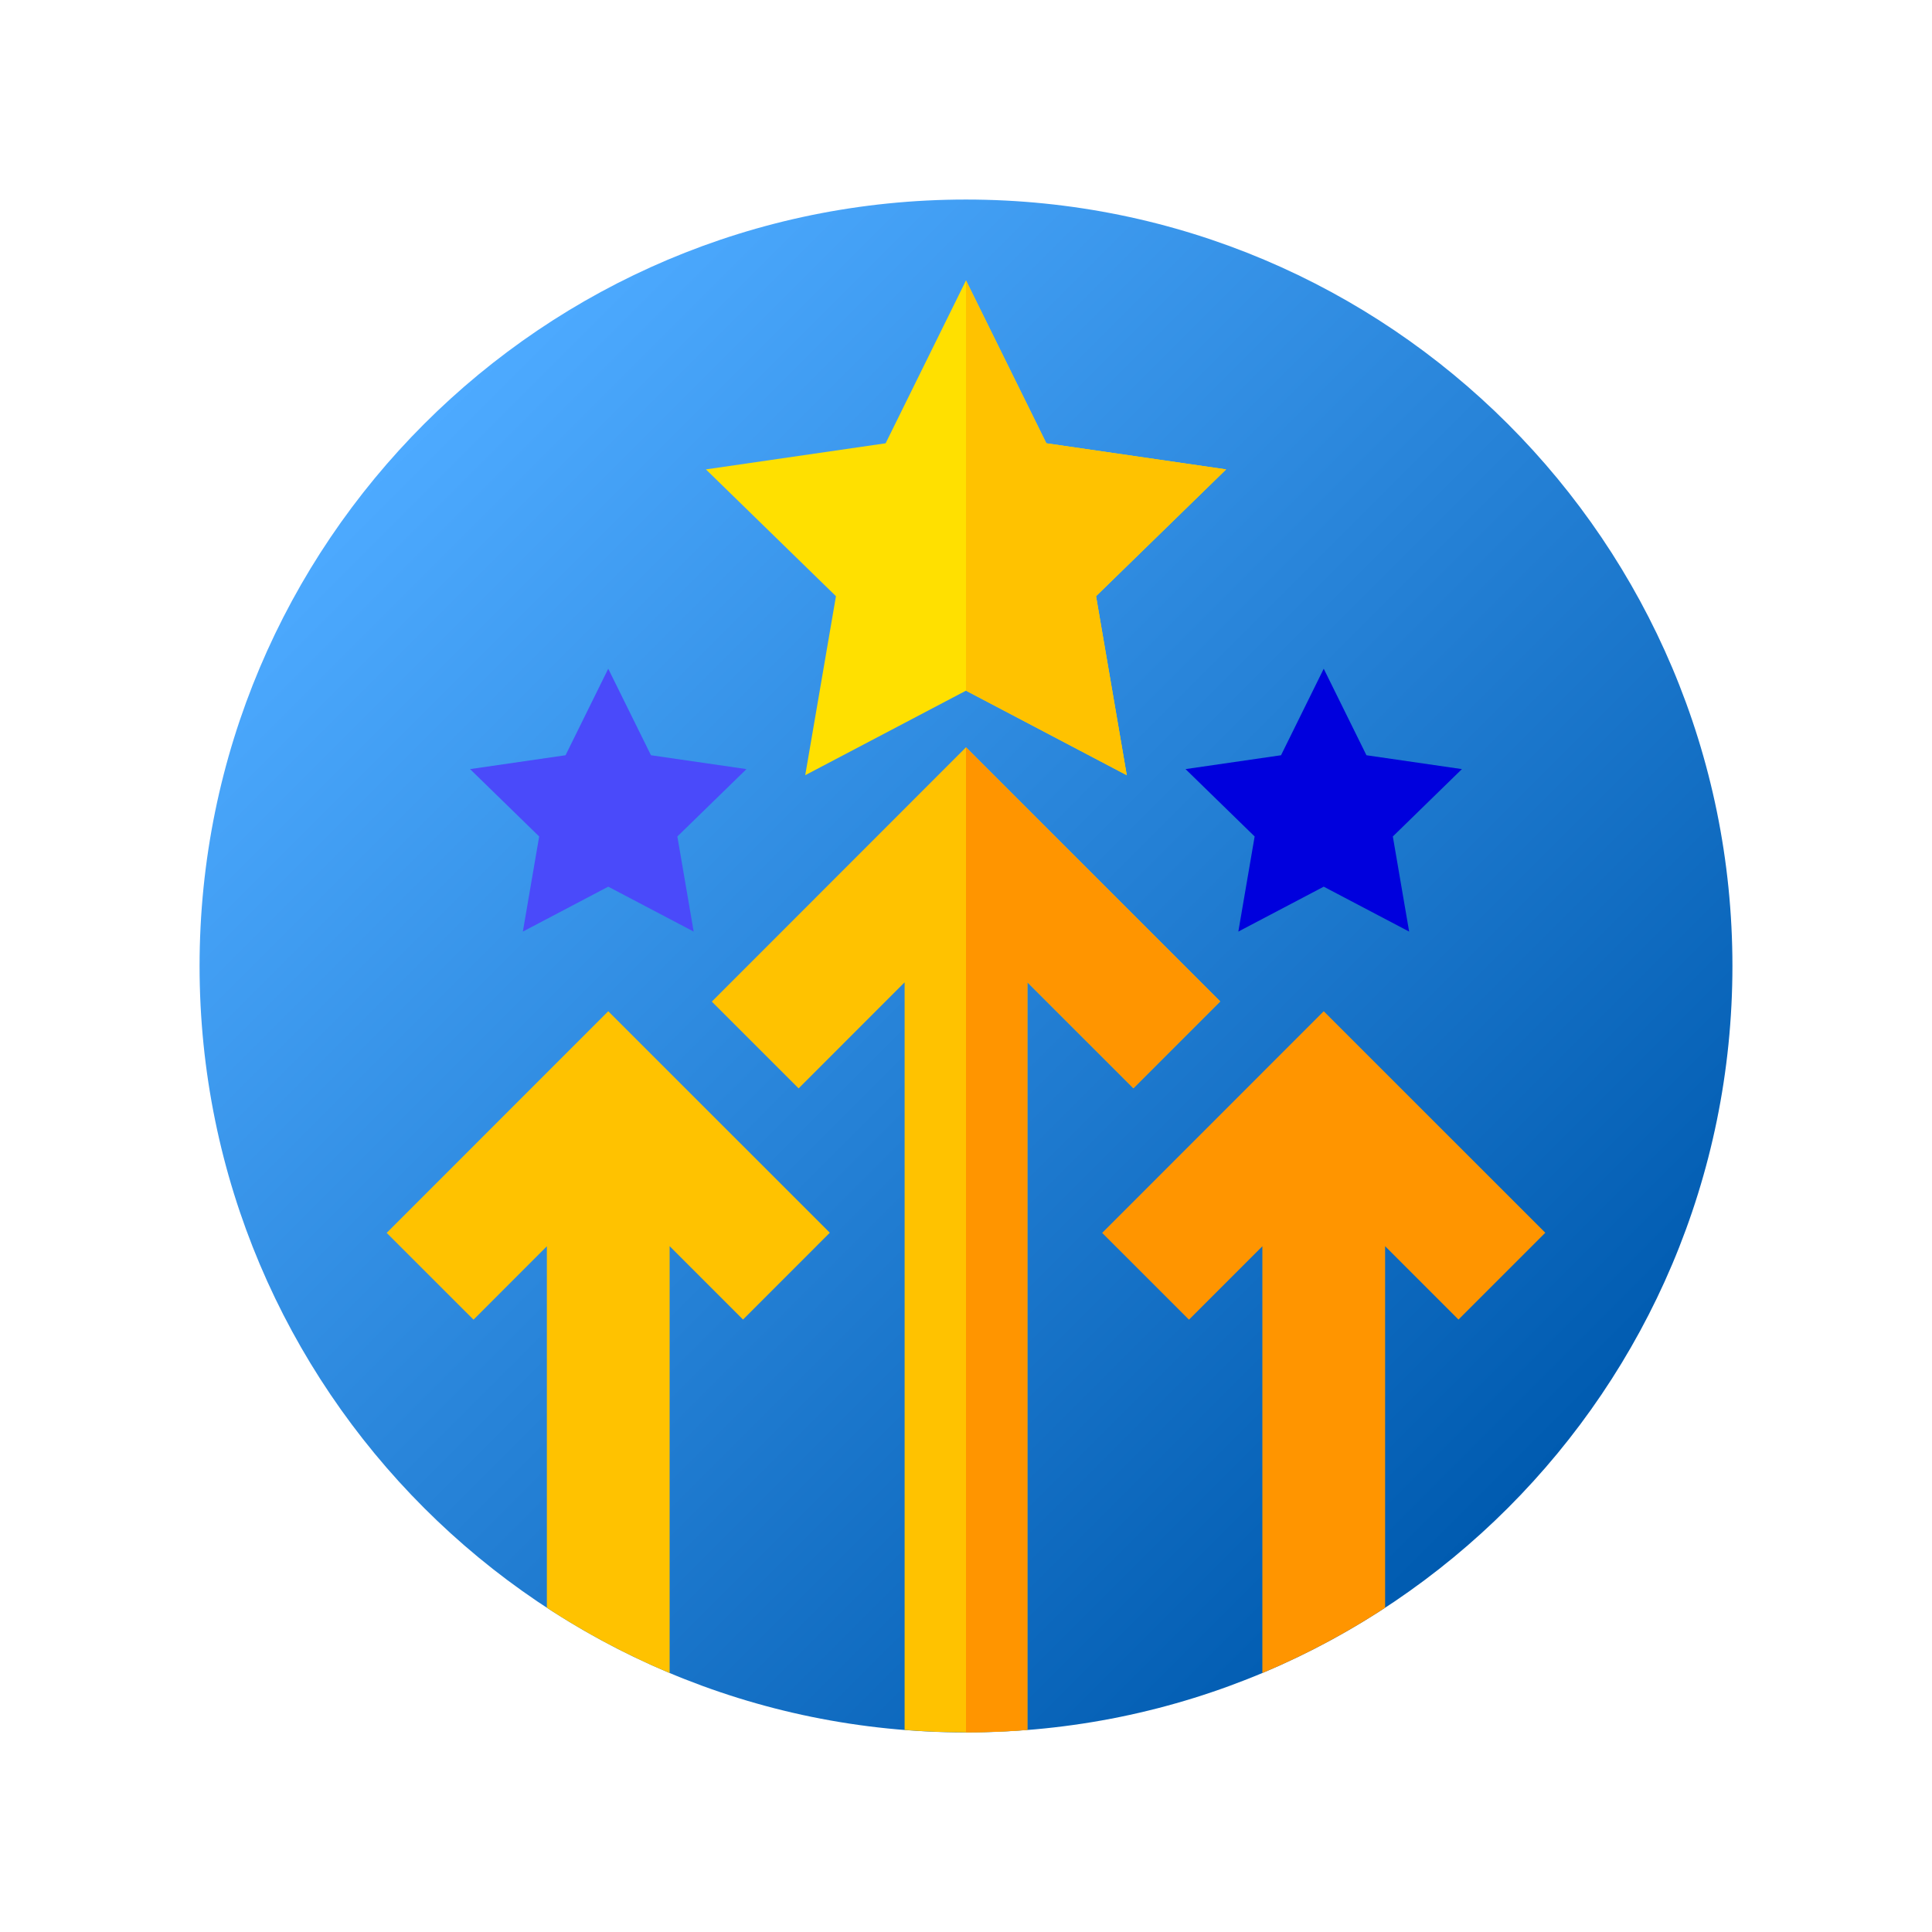
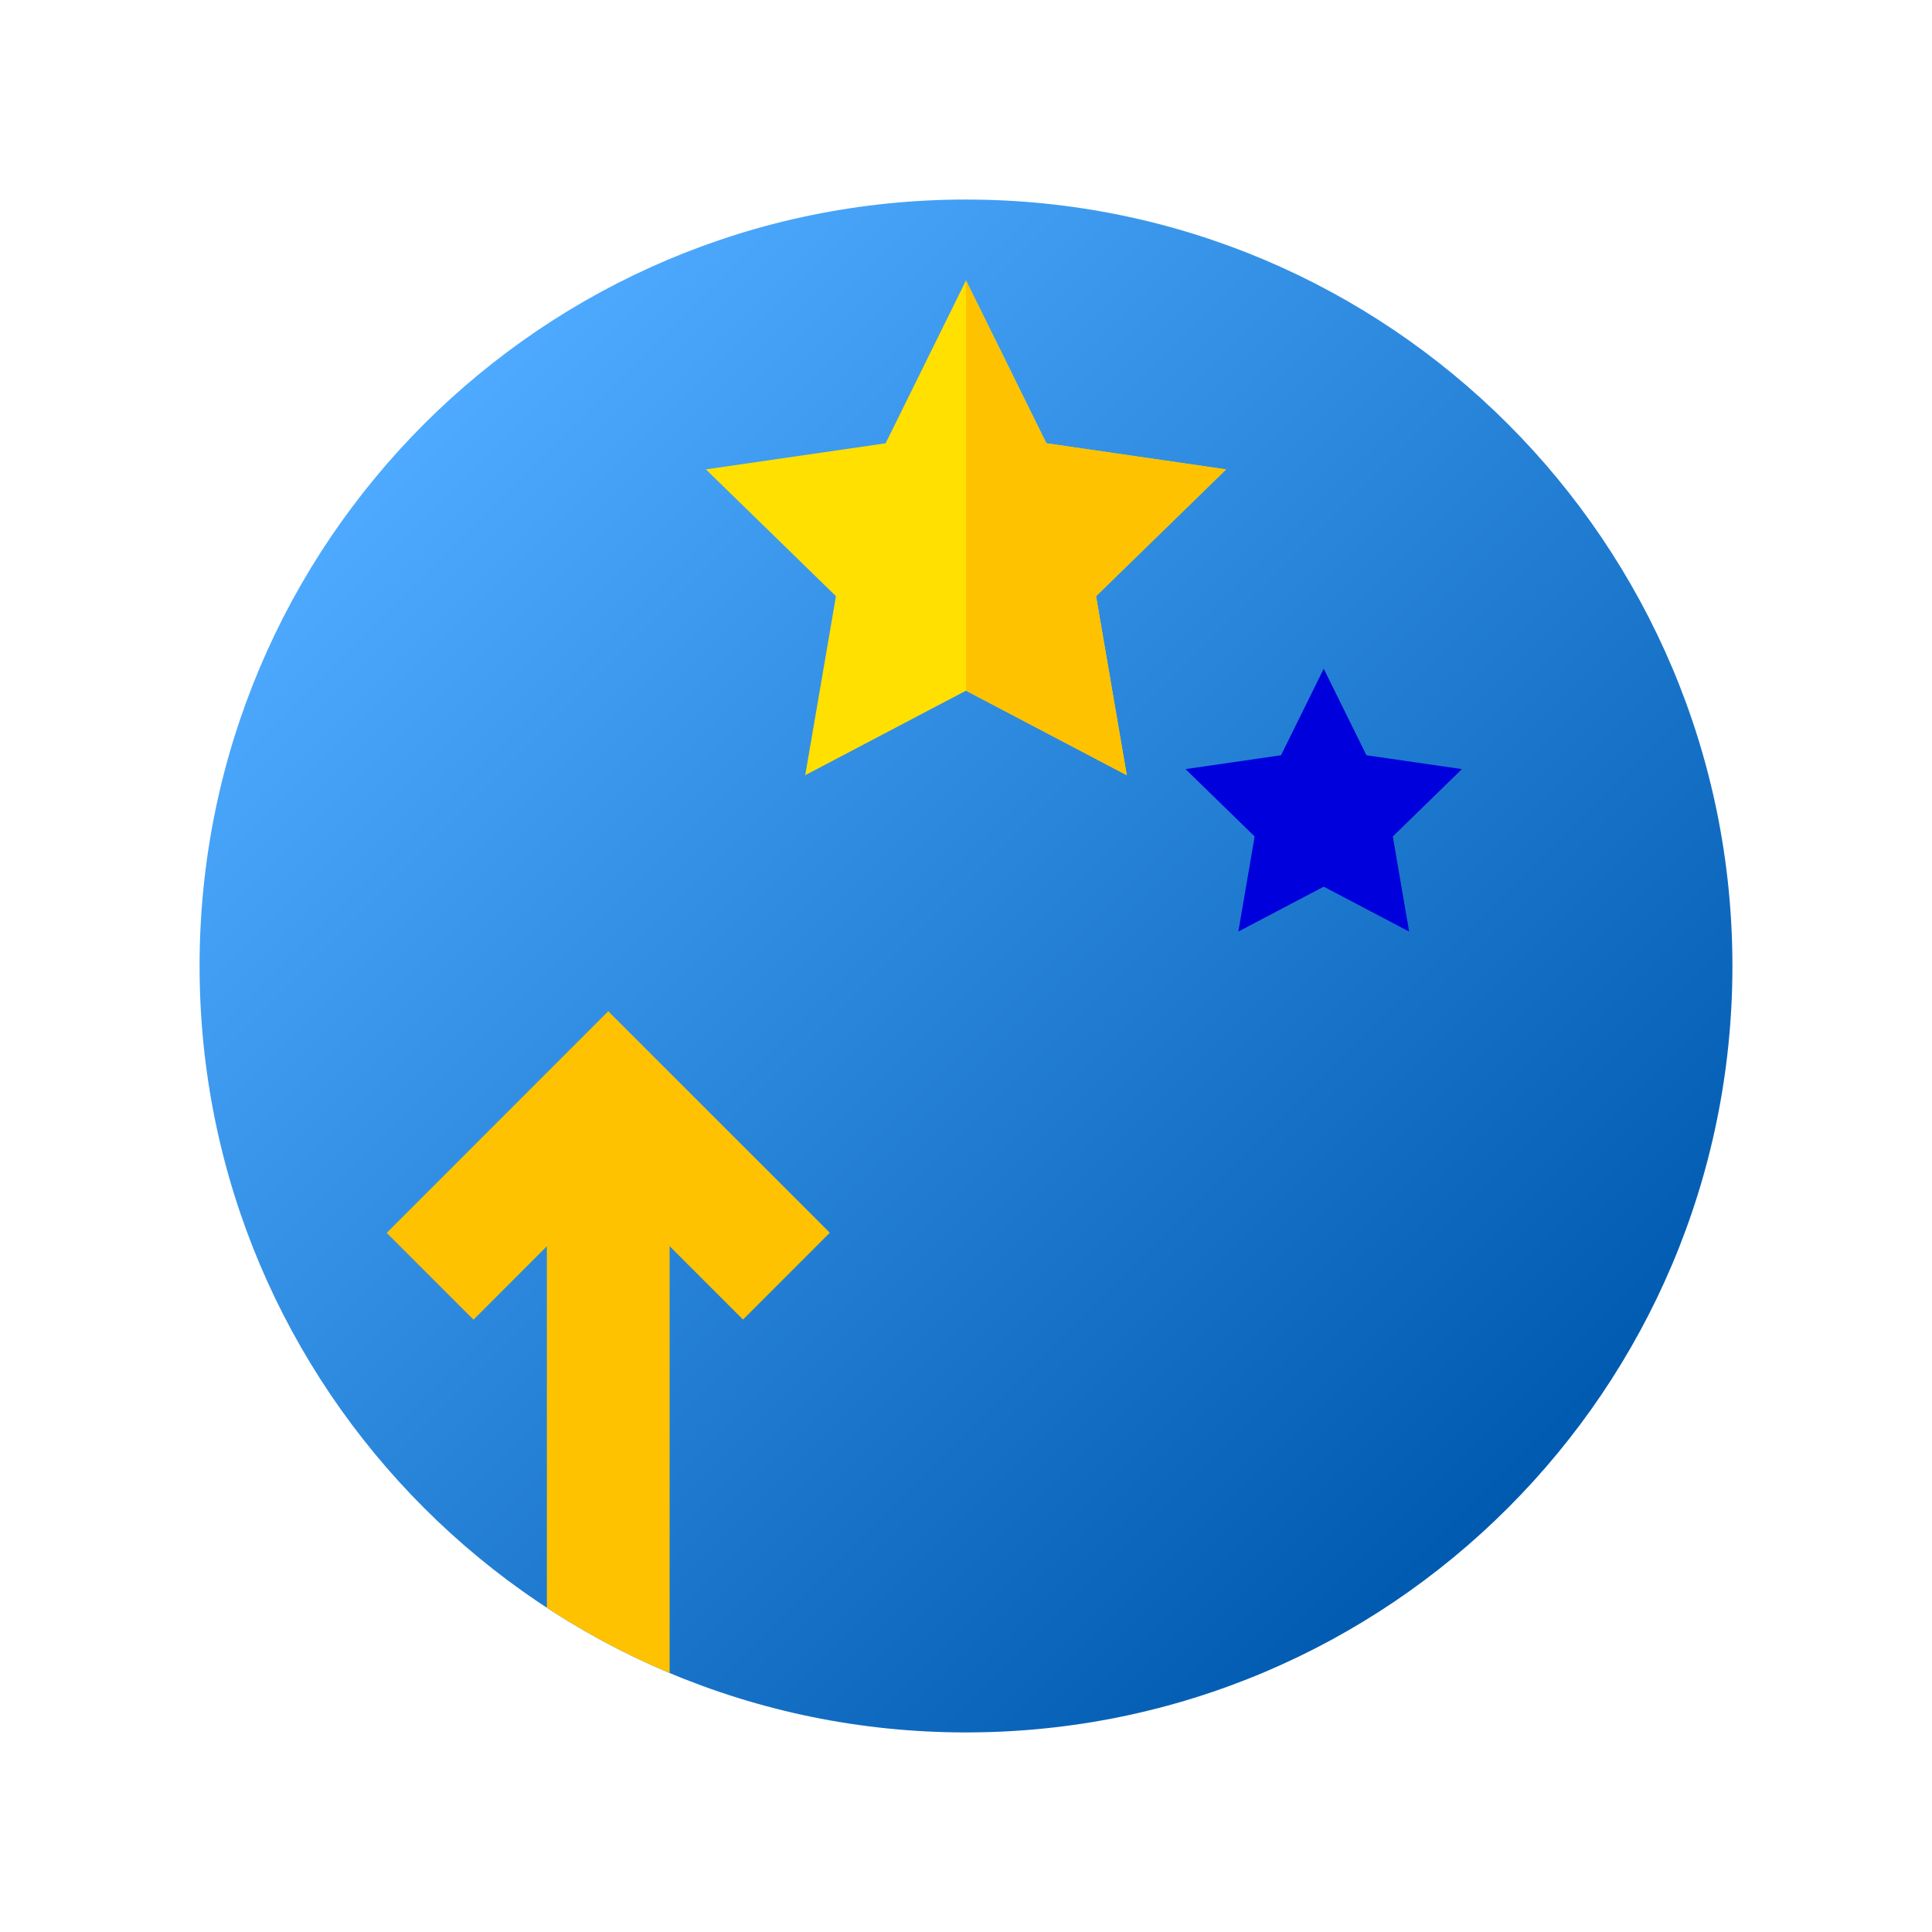
<svg xmlns="http://www.w3.org/2000/svg" width="70" height="70" viewBox="0 0 70 70" fill="none">
  <path d="M35 62.769C50.336 62.769 62.769 50.336 62.769 34.999C62.769 19.663 50.336 7.23 35 7.23C19.664 7.23 7.231 19.663 7.231 34.999C7.231 50.336 19.664 62.769 35 62.769Z" fill="url(#paint0_linear_5110_54)" />
  <path d="M35 10.16L37.912 16.061L44.425 17.007L39.712 21.601L40.825 28.087L35 25.024L29.175 28.087L30.288 21.601L25.576 17.007L32.088 16.061L35 10.16Z" fill="#FFE000" />
  <path d="M44.424 17.007L37.912 16.061L35 10.16V25.024L40.825 28.087L39.712 21.601L44.424 17.007Z" fill="#FFC200" />
  <path d="M47.961 24.229L49.509 27.364L52.968 27.866L50.465 30.307L51.056 33.753L47.961 32.126L44.867 33.753L45.458 30.307L42.954 27.866L46.414 27.364L47.961 24.229Z" fill="#0000DD" />
-   <path d="M22.038 24.229L23.586 27.364L27.046 27.866L24.542 30.307L25.133 33.753L22.038 32.126L18.944 33.753L19.535 30.307L17.031 27.866L20.491 27.364L22.038 24.229Z" fill="#4A4AFA" />
  <path d="M14.01 44.67L17.156 47.814L19.814 45.154V58.253C21.214 59.169 22.702 59.962 24.262 60.617V45.151L26.921 47.81L30.066 44.664L22.038 36.639L14.01 44.67Z" fill="#FFC200" />
-   <path d="M47.961 36.639L39.934 44.67L43.079 47.814L45.738 45.154V60.617C47.298 59.962 48.785 59.169 50.185 58.253V45.151L52.844 47.81L55.989 44.665L47.961 36.639Z" fill="#FF9500" />
-   <path d="M25.79 36.29L28.935 39.434L32.776 35.592V62.679C33.51 62.737 34.251 62.767 35 62.767C35.748 62.767 36.49 62.737 37.223 62.679V35.589L41.065 39.429L44.209 36.284L34.999 27.076L25.79 36.29Z" fill="#FFC200" />
-   <path d="M35 27.076V62.766C35.748 62.766 36.49 62.736 37.224 62.678V35.588L41.065 39.428L44.209 36.283L35 27.076Z" fill="#FF9500" />
  <defs>
    <linearGradient id="paint0_linear_5110_54" x1="15.364" y1="15.364" x2="54.636" y2="54.635" gradientUnits="userSpaceOnUse">
      <stop stop-color="#4DAAFF" />
      <stop offset="1" stop-color="#005BB0" />
    </linearGradient>
  </defs>
</svg>